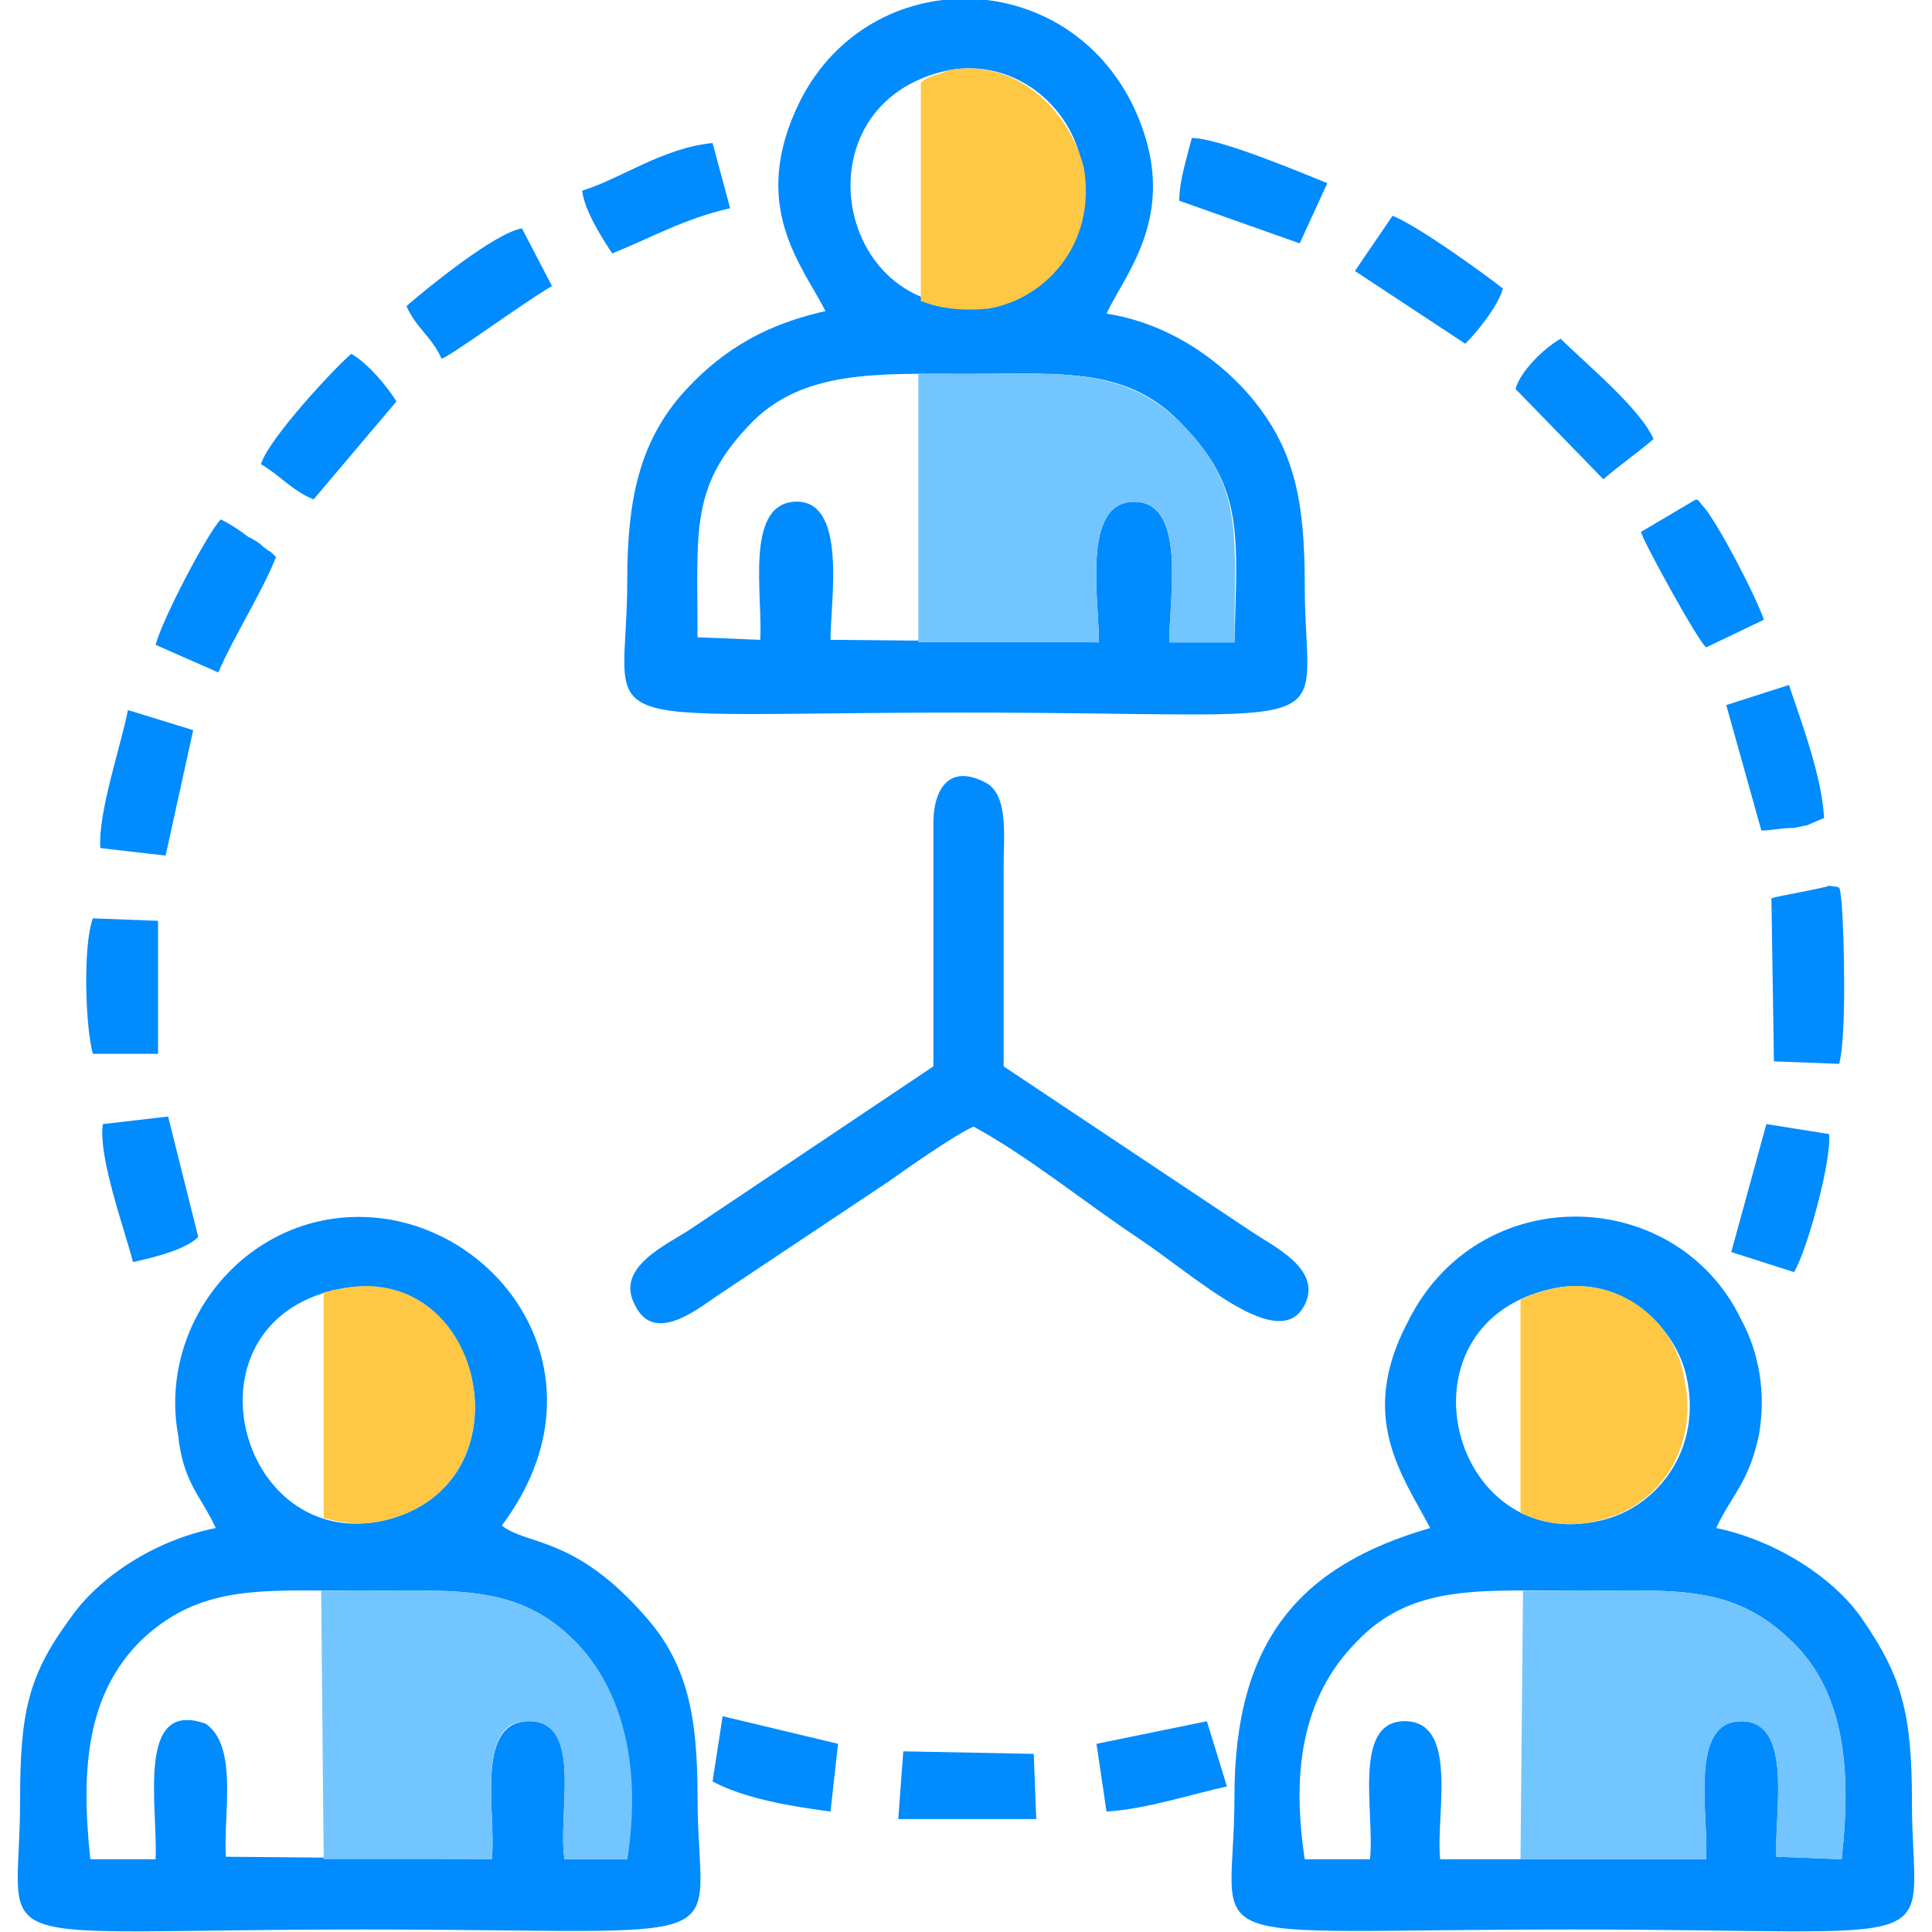
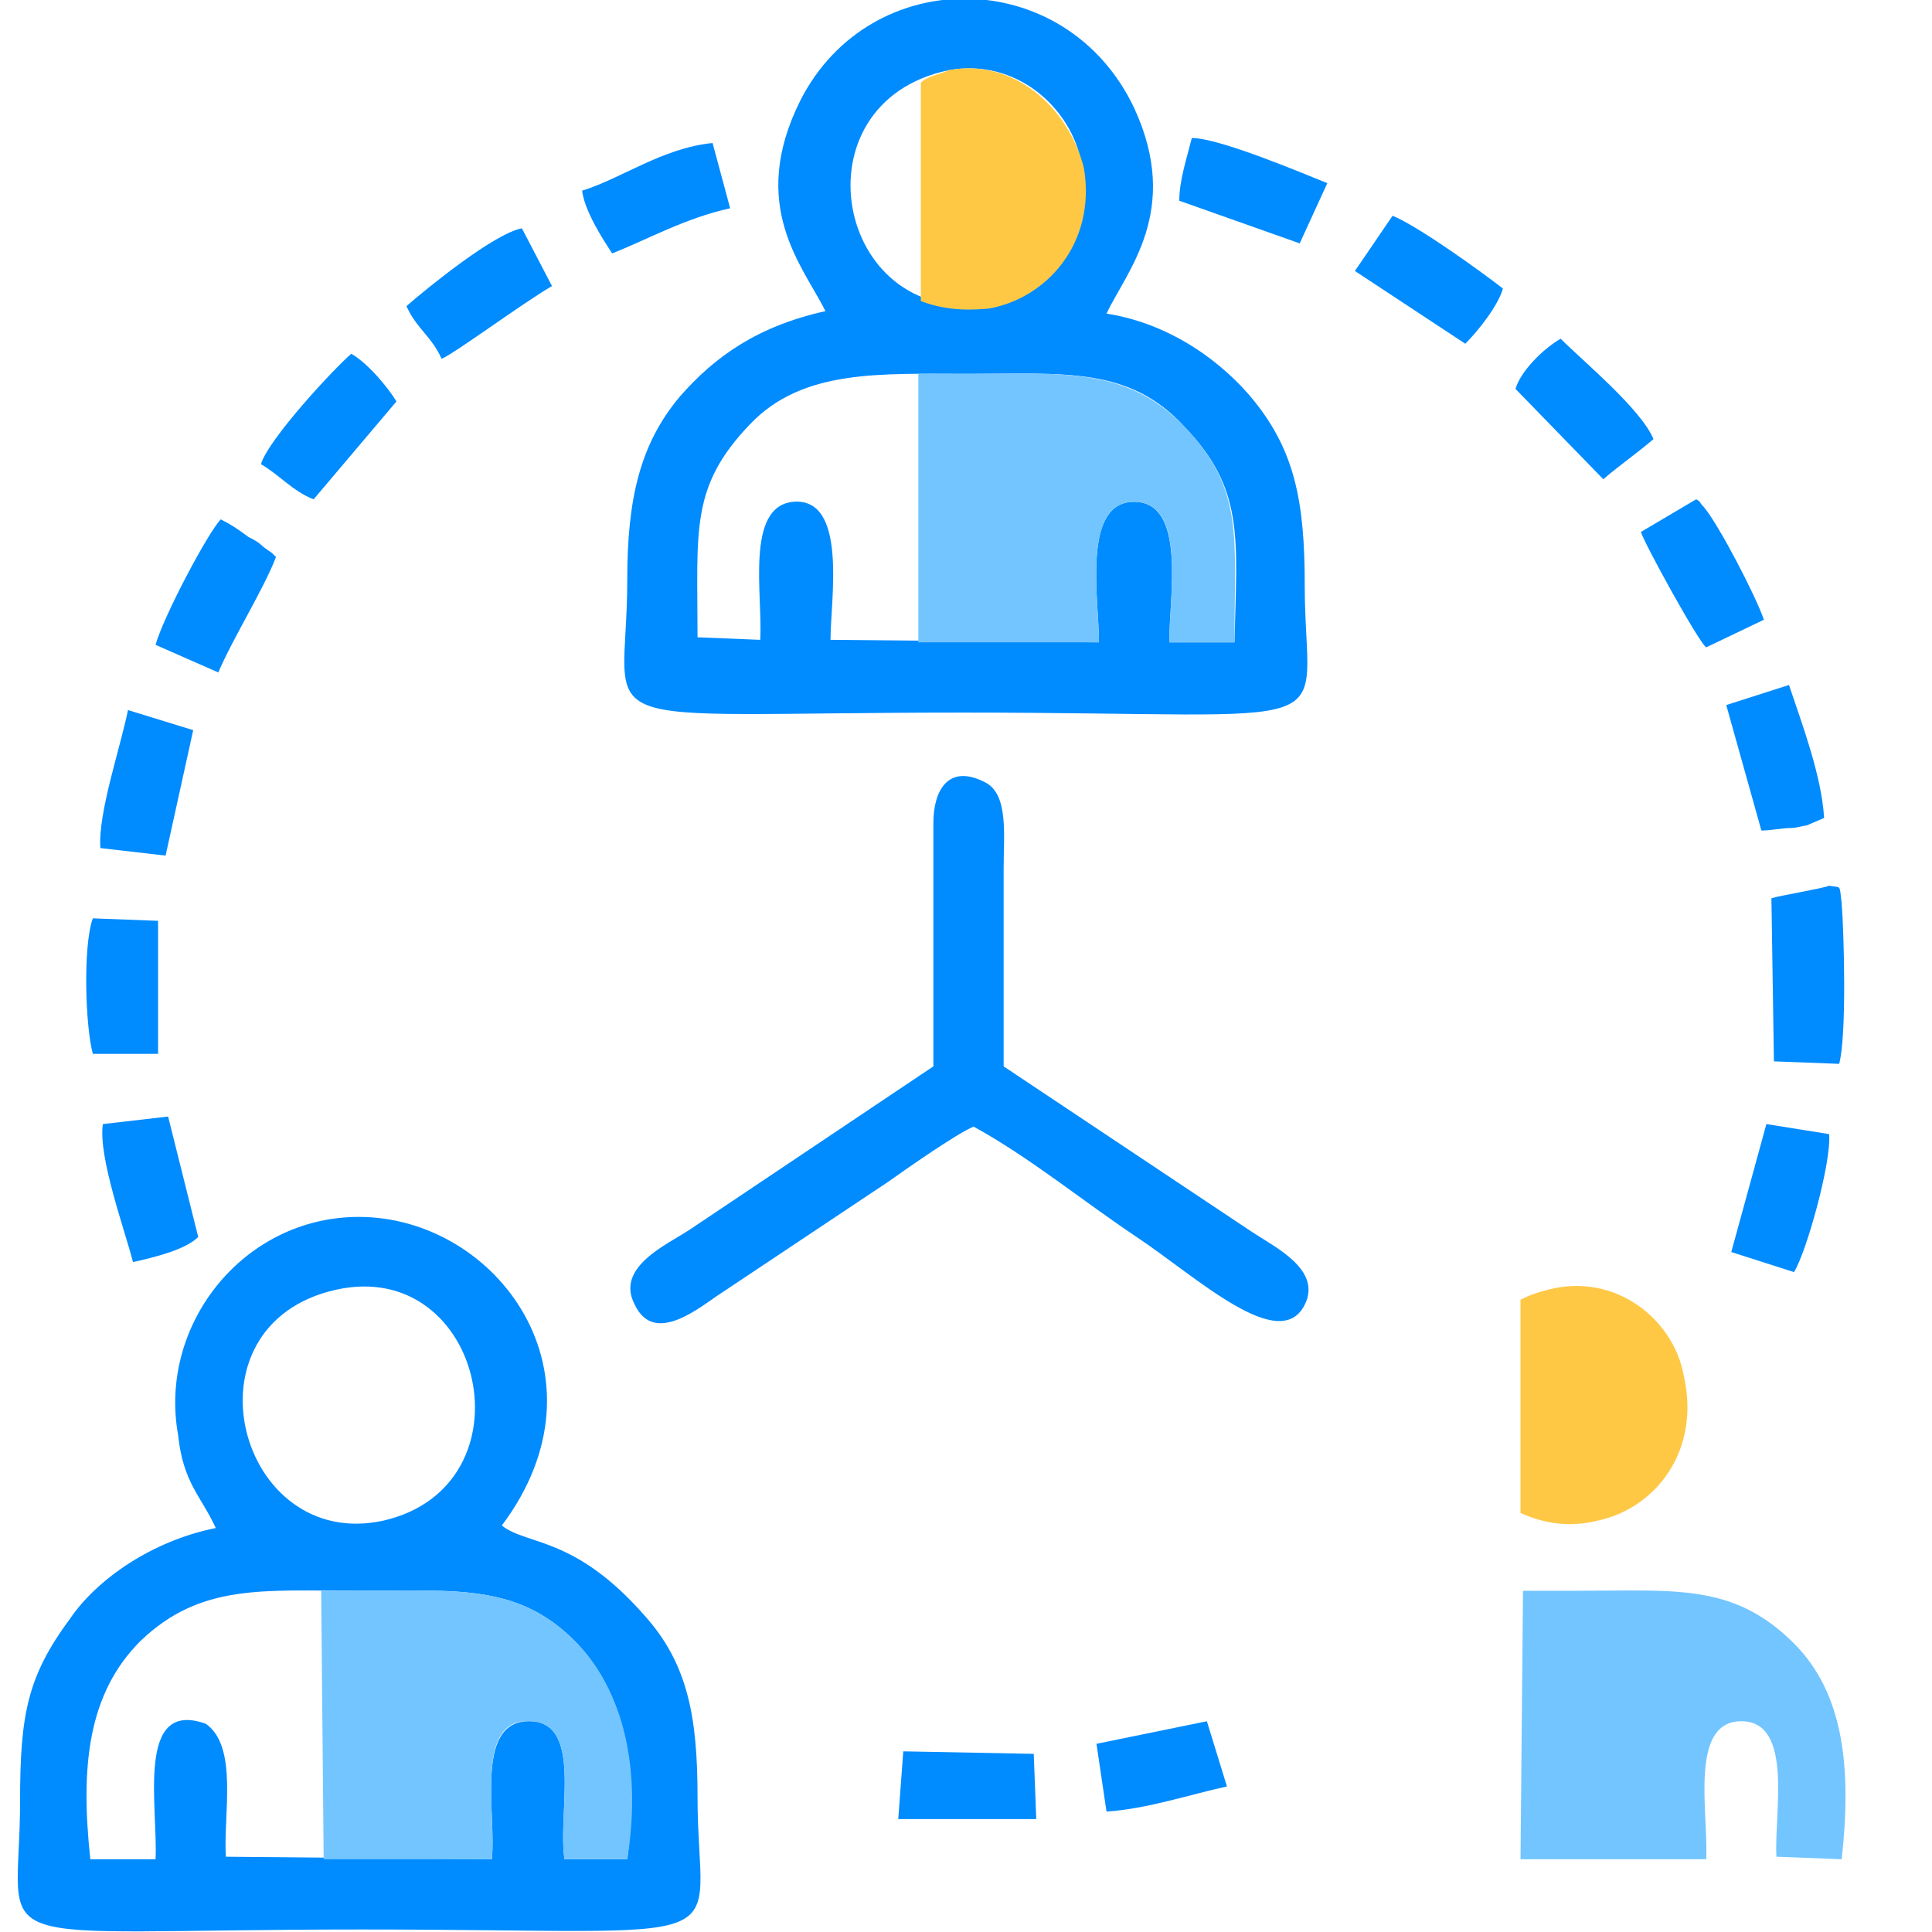
<svg xmlns="http://www.w3.org/2000/svg" version="1.1" id="Слой_1" x="0px" y="0px" viewBox="0 0 77 77" style="enable-background:new 0 0 77 77;" xml:space="preserve">
  <style type="text/css">
	.st0{fill-rule:evenodd;clip-rule:evenodd;fill:#008BFF;}
	.st1{fill-rule:evenodd;clip-rule:evenodd;fill:#73C5FF;}
	.st2{fill-rule:evenodd;clip-rule:evenodd;fill:#FEC845;}
</style>
  <g>
-     <path class="st0" d="M57,60.9c-5.2,1.5-7.8,4.5-7.8,10.7c0,6.3-2.3,5.3,13.4,5.3c15.7,0,13.6,1.1,13.6-5.1c0-3.5-0.4-5-2-7.3   c-1.1-1.6-3.4-3.1-5.8-3.6c0.6-1.3,1.3-1.8,1.7-3.7c0.3-1.7,0-3.3-0.7-4.6c-2.6-5.4-10.5-5.6-13.3,0.1C54.1,56.5,55.9,58.8,57,60.9   L57,60.9L57,60.9z M52,74.1c-0.5-3.3-0.2-6.4,2.1-8.7c2.2-2.3,5-2,8.8-2c3.9,0,6.2-0.3,8.6,2.1c2,2,2.3,5,1.9,8.6L70.8,74   c-0.1-1.7,0.7-5.4-1.4-5.4c-2.1,0-1.3,3.7-1.4,5.5H57.4c-0.2-1.7,0.8-5.6-1.5-5.5c-2,0.1-1.1,3.7-1.3,5.5H52L52,74.1L52,74.1z    M61.7,51.4c2.7-0.7,5,1.3,5.5,3.4c0.7,3-1.2,5.3-3.4,5.8C57.8,62,55.5,52.9,61.7,51.4L61.7,51.4z" />
    <path class="st0" d="M8.6,60.9c-2.5,0.5-4.7,2-5.8,3.6c-1.7,2.3-2,3.8-2,7.3c0,6.2-2.1,5.1,13.6,5.1c15.7,0,13.4,1,13.4-5.3   c0-3.2-0.4-5.3-2.1-7.2c-2.8-3.2-4.7-2.8-5.7-3.6c4.5-6-0.2-12.3-5.7-12.3c-4.6,0-8,4.3-7.2,8.7C7.3,59.1,8,59.6,8.6,60.9L8.6,60.9   L8.6,60.9z M3.6,74.1c-0.4-3.7-0.1-6.6,2-8.7c2.4-2.3,4.9-2,8.7-2c3.9,0,6.4-0.3,8.7,2.1c2.1,2.2,2.4,5.5,2,8.6h-2.5   c-0.3-1.8,0.8-5.6-1.5-5.5c-2.1,0.1-1.2,3.8-1.4,5.5L9,74c-0.1-1.7,0.5-4.4-0.8-5.3c-2.8-1-1.9,3.3-2,5.4H3.6L3.6,74.1L3.6,74.1z    M13.4,51.4c5.9-1.3,7.9,7.8,1.9,9.2C9.5,61.9,7.1,52.8,13.4,51.4L13.4,51.4z" />
    <path class="st0" d="M32.9,12.4c-2.7,0.6-4.4,1.8-5.8,3.4c-1.6,1.9-2.1,4.1-2.1,7.3c0,6.3-2.3,5.3,13.4,5.3   c15.8,0,13.6,1.1,13.6-5.1c0-3.3-0.4-5.3-2-7.3c-1.2-1.5-3.3-3.1-5.9-3.5c0.8-1.7,3-4.1,1.1-8.2c-2.7-5.7-10.5-5.8-13.3-0.3   C29.8,8.2,32,10.6,32.9,12.4L32.9,12.4L32.9,12.4z M27.8,25.4c0-4.3-0.3-6,2.1-8.5c2.1-2.2,5.2-2,8.7-2c3.8,0,6.4-0.3,8.6,2.1   c2.4,2.5,2.1,4.4,2,8.6h-2.6c0-1.8,0.7-5.6-1.4-5.6c-2.1,0-1.4,3.9-1.4,5.6l-10.7-0.1c0-1.6,0.7-5.7-1.5-5.5   c-1.9,0.2-1.2,3.7-1.3,5.5L27.8,25.4L27.8,25.4L27.8,25.4z M37.8,2.8c2.7-0.5,4.9,1.5,5.3,3.7c0.5,2.9-1.5,5.2-3.8,5.6   C33.3,13,31.6,4.1,37.8,2.8L37.8,2.8z" />
    <path class="st1" d="M60.6,74.1H68c0.1-1.8-0.7-5.5,1.4-5.5c2.1,0,1.3,3.7,1.4,5.4l2.6,0.1c0.4-3.6,0.1-6.6-1.9-8.6   c-2.4-2.4-4.7-2.1-8.6-2.1c-0.8,0-1.5,0-2.2,0L60.6,74.1L60.6,74.1L60.6,74.1z" />
    <path class="st1" d="M12.9,74.1h6.7c0.2-1.7-0.7-5.5,1.4-5.5c2.3-0.1,1.2,3.7,1.5,5.5H25c0.5-3.1,0.1-6.4-2-8.6   c-2.3-2.4-4.8-2.1-8.7-2.1c-0.5,0-1,0-1.5,0L12.9,74.1L12.9,74.1L12.9,74.1z" />
    <path class="st1" d="M36.6,25.6h7.2c0-1.7-0.7-5.6,1.4-5.6c2.1,0,1.4,3.7,1.4,5.6h2.6c0-4.2,0.4-6.1-2-8.6   c-2.3-2.4-4.9-2.1-8.6-2.1c-0.7,0-1.4,0-2,0V25.6L36.6,25.6z" />
    <path class="st0" d="M37.2,32.8v9.7L27.5,49c-0.9,0.6-3,1.5-2.2,3c0.8,1.7,2.7,0,3.5-0.5l6.6-4.4c0.7-0.5,2.7-1.9,3.4-2.2   c2.2,1.2,4.4,3,6.5,4.4c2.4,1.6,5.7,4.7,6.7,2.7c0.7-1.4-1.2-2.3-2.1-2.9l-9.9-6.6c0-2.6,0-5.3,0-7.9c0-1.3,0.2-2.9-0.7-3.4   C37.8,30.4,37.2,31.5,37.2,32.8L37.2,32.8z" />
-     <path class="st2" d="M13.4,51.4c-0.2,0-0.3,0.1-0.5,0.1v9c0.7,0.2,1.5,0.3,2.4,0.1C21.3,59.2,19.3,50,13.4,51.4L13.4,51.4z" />
    <path class="st2" d="M61.7,51.4c-0.4,0.1-0.7,0.2-1.1,0.4v8.5c0.9,0.4,1.9,0.6,3.1,0.3c2.3-0.5,4.1-2.8,3.4-5.8   C66.7,52.6,64.4,50.7,61.7,51.4L61.7,51.4z" />
    <path class="st2" d="M37.8,2.8C37.4,3,37,3,36.7,3.3v8.7c0.8,0.3,1.6,0.4,2.7,0.3c2.3-0.4,4.3-2.6,3.8-5.6   C42.6,4.3,40.4,2.3,37.8,2.8L37.8,2.8z" />
    <path class="st0" d="M70.6,35.8l0.1,6.5l2.6,0.1c0.3-1.1,0.2-5.1,0.1-6.4c-0.1-0.8,0-0.6-0.5-0.7C72.7,35.4,70.9,35.7,70.6,35.8   L70.6,35.8z" />
    <path class="st0" d="M3.7,42h2.6v-5.3l-2.6-0.1C3.3,37.7,3.4,40.9,3.7,42L3.7,42z" />
    <path class="st0" d="M6.2,25.7l2.5,1.1c0.6-1.4,1.8-3.3,2.3-4.6c-0.3-0.3-0.1-0.1-0.5-0.4c-0.2-0.2-0.4-0.3-0.6-0.4   c-0.4-0.3-0.7-0.5-1.1-0.7C8.3,21.2,6.5,24.6,6.2,25.7L6.2,25.7z" />
-     <path class="st0" d="M47,8l4.8,1.7l1.1-2.4c-1-0.4-4.3-1.8-5.4-1.8C47.3,6.3,47,7.2,47,8L47,8z" />
+     <path class="st0" d="M47,8l4.8,1.7l1.1-2.4c-1-0.4-4.3-1.8-5.4-1.8C47.3,6.3,47,7.2,47,8z" />
    <path class="st0" d="M10.4,18.5c0.7,0.4,1.3,1.1,2.1,1.4l3.3-3.9c-0.3-0.5-1.1-1.5-1.8-1.9C13.3,14.7,10.7,17.5,10.4,18.5   L10.4,18.5z" />
    <path class="st0" d="M4,33.8l2.6,0.3l1.1-5l-2.6-0.8C4.8,29.8,3.9,32.4,4,33.8L4,33.8z" />
    <path class="st0" d="M4.1,44.8c-0.2,1.3,0.9,4.3,1.2,5.5c0.9-0.2,2.1-0.5,2.6-1l-1.2-4.8L4.1,44.8L4.1,44.8z" />
    <path class="st0" d="M68.8,28.1l1.4,5c0.4,0,0.8-0.1,1.2-0.1c0.2,0,0.5-0.1,0.6-0.1l0.7-0.3c-0.1-1.7-0.9-3.8-1.4-5.3L68.8,28.1   L68.8,28.1z" />
    <path class="st0" d="M23.2,7.6c0.1,0.8,0.8,1.9,1.2,2.5c1.5-0.6,2.9-1.4,4.7-1.8l-0.7-2.6C26.4,5.9,24.8,7.1,23.2,7.6L23.2,7.6z" />
    <path class="st0" d="M60.4,15.5l3.5,3.6c0.7-0.6,1.3-1,2-1.6c-0.5-1.2-2.8-3.1-3.7-4C61.5,13.9,60.6,14.8,60.4,15.5L60.4,15.5z" />
    <path class="st0" d="M54,10.8l4.4,2.9c0.5-0.5,1.3-1.5,1.5-2.2C59,10.8,56.5,9,55.5,8.6L54,10.8L54,10.8z" />
    <path class="st0" d="M65.4,21.2c0.1,0.4,2.3,4.4,2.6,4.6l2.3-1.1c-0.3-0.9-1.8-3.8-2.4-4.5c-0.2-0.2-0.1-0.2-0.3-0.3L65.4,21.2   L65.4,21.2z" />
    <path class="st0" d="M16.2,12.2c0.4,0.9,1,1.2,1.4,2.1c0.5-0.2,3.2-2.2,4.4-2.9l-1.2-2.3C19.7,9.3,17,11.5,16.2,12.2L16.2,12.2z" />
    <path class="st0" d="M69,49.9l2.5,0.8c0.5-0.8,1.5-4.4,1.4-5.5l-2.5-0.4L69,49.9L69,49.9z" />
    <polygon class="st0" points="35.8,72.5 41.3,72.5 41.2,69.9 36,69.8 35.8,72.5  " />
-     <path class="st0" d="M28.4,71c1.3,0.7,3.2,1,4.7,1.2l0.3-2.7l-4.6-1.1L28.4,71L28.4,71z" />
    <path class="st0" d="M43.7,69.5l0.4,2.7c1.6-0.1,3.4-0.7,4.8-1l-0.8-2.6L43.7,69.5L43.7,69.5z" />
  </g>
</svg>